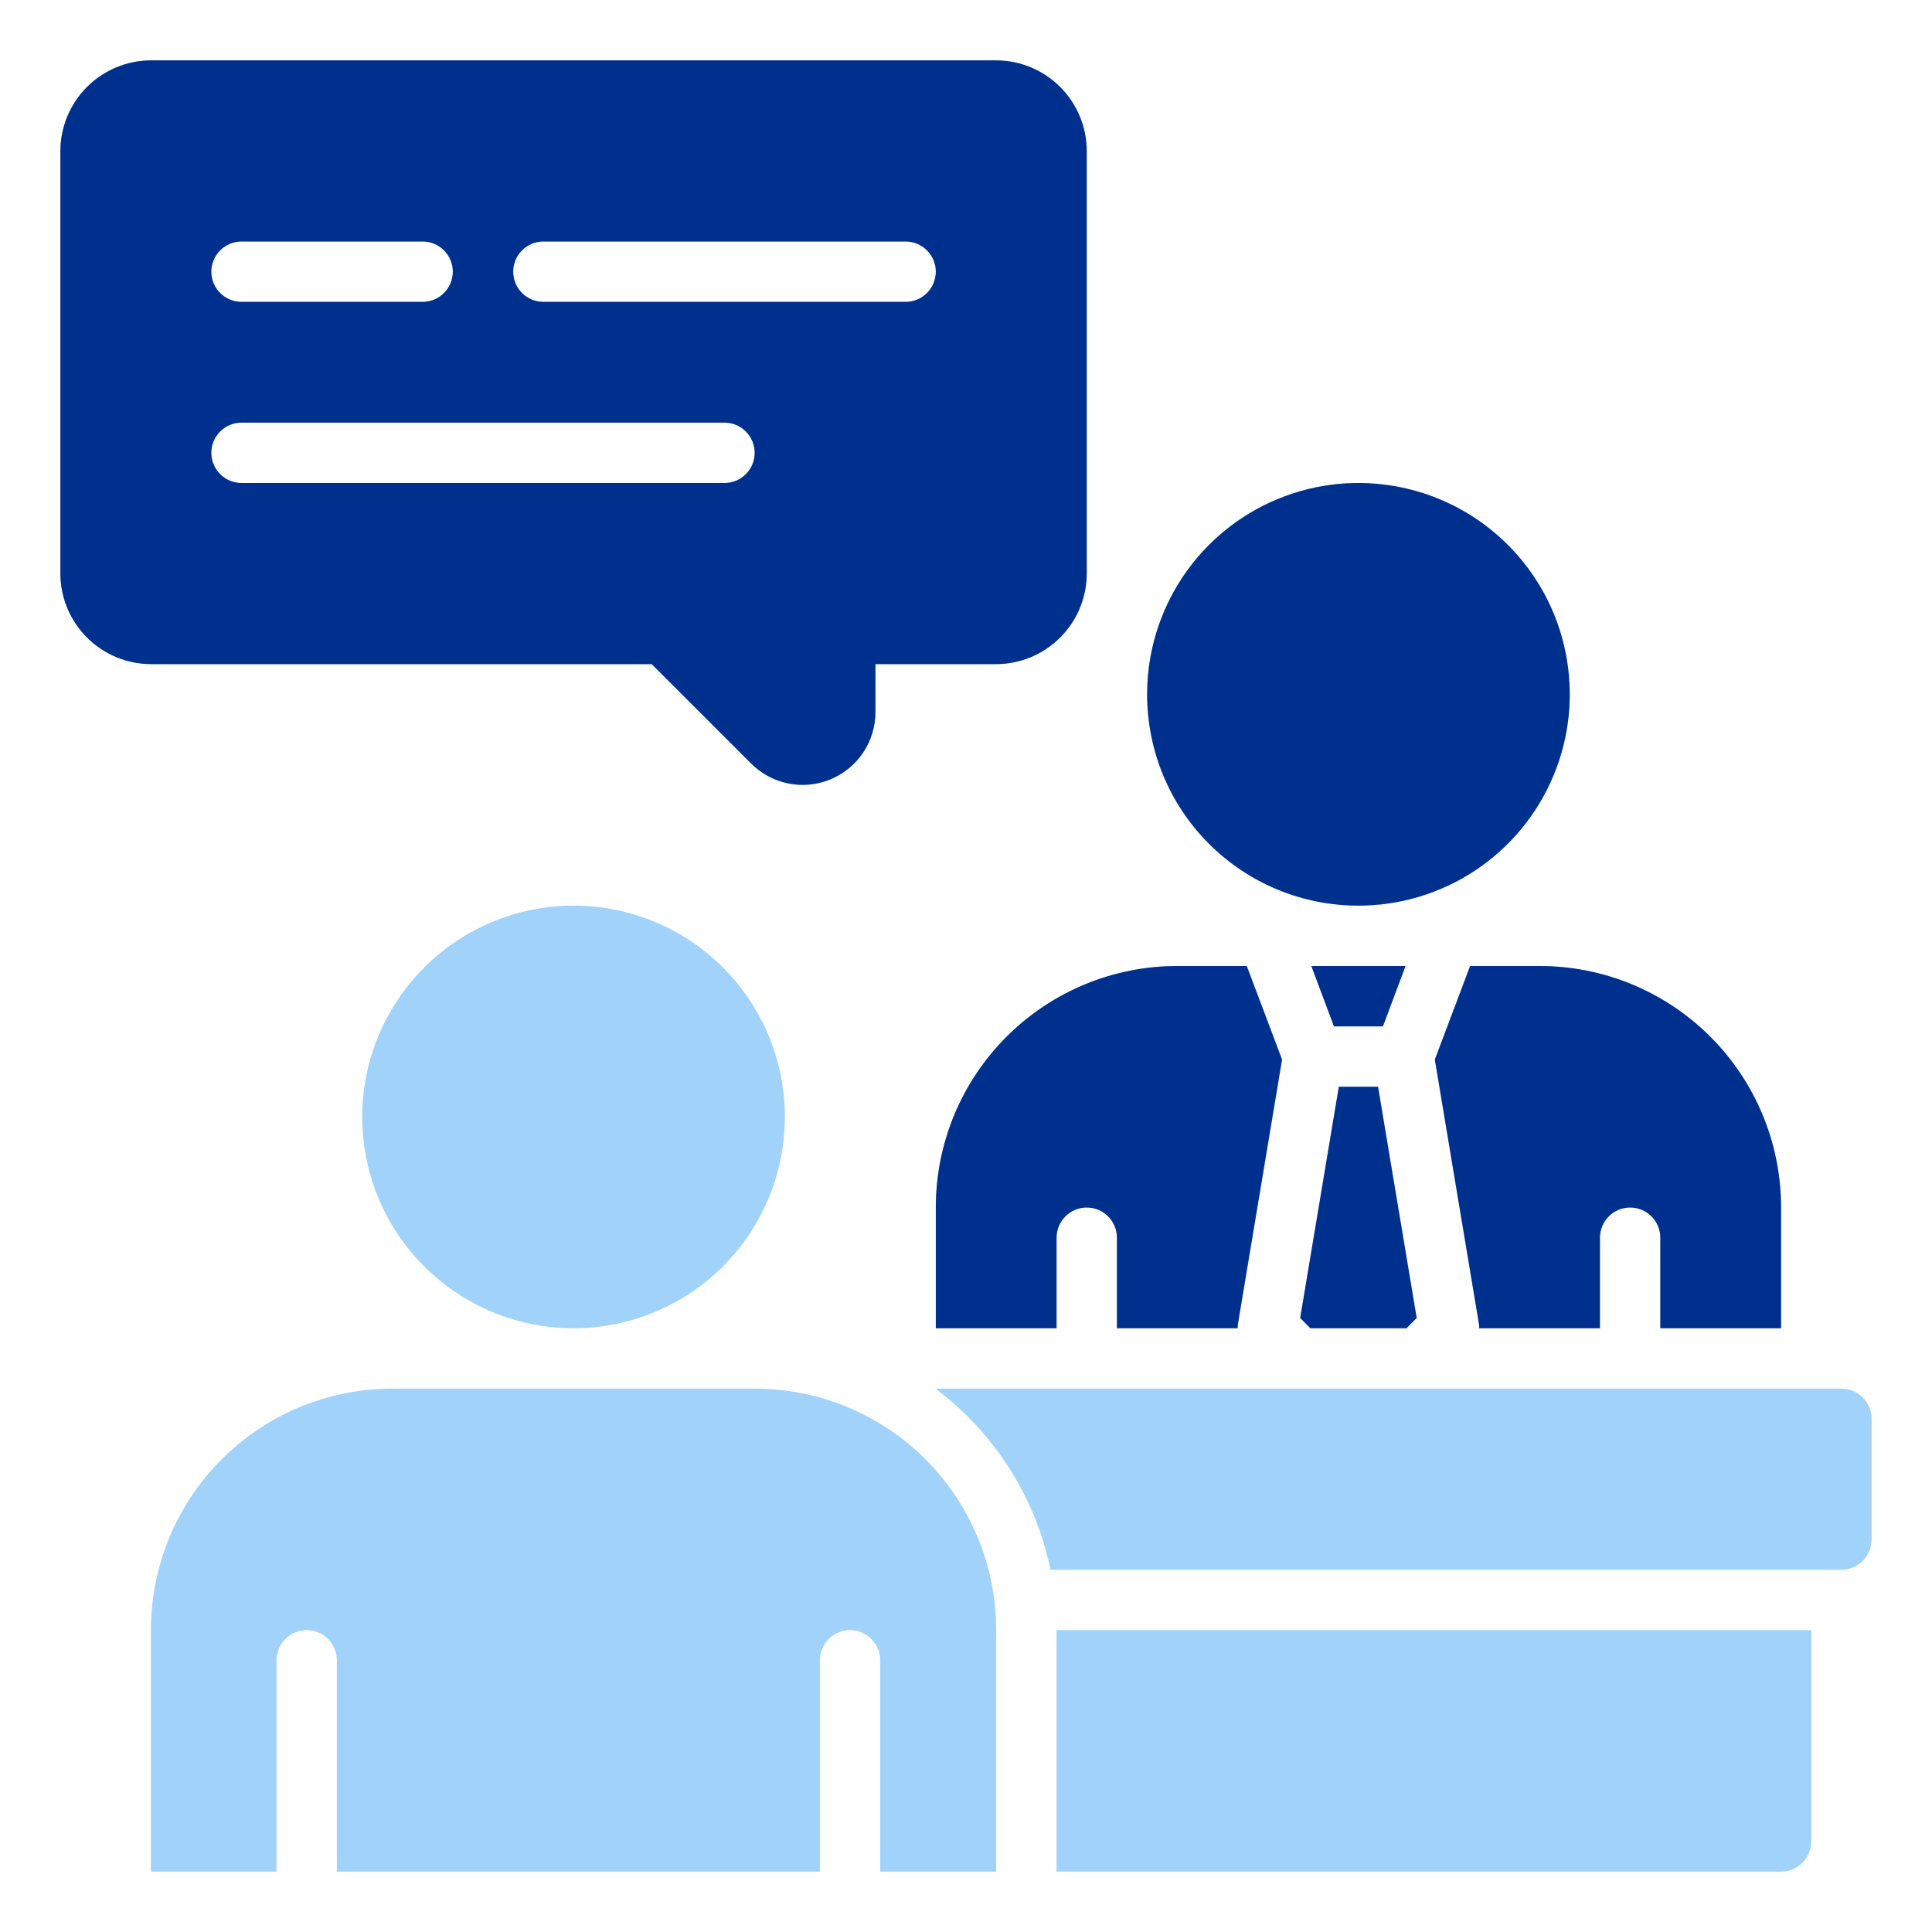
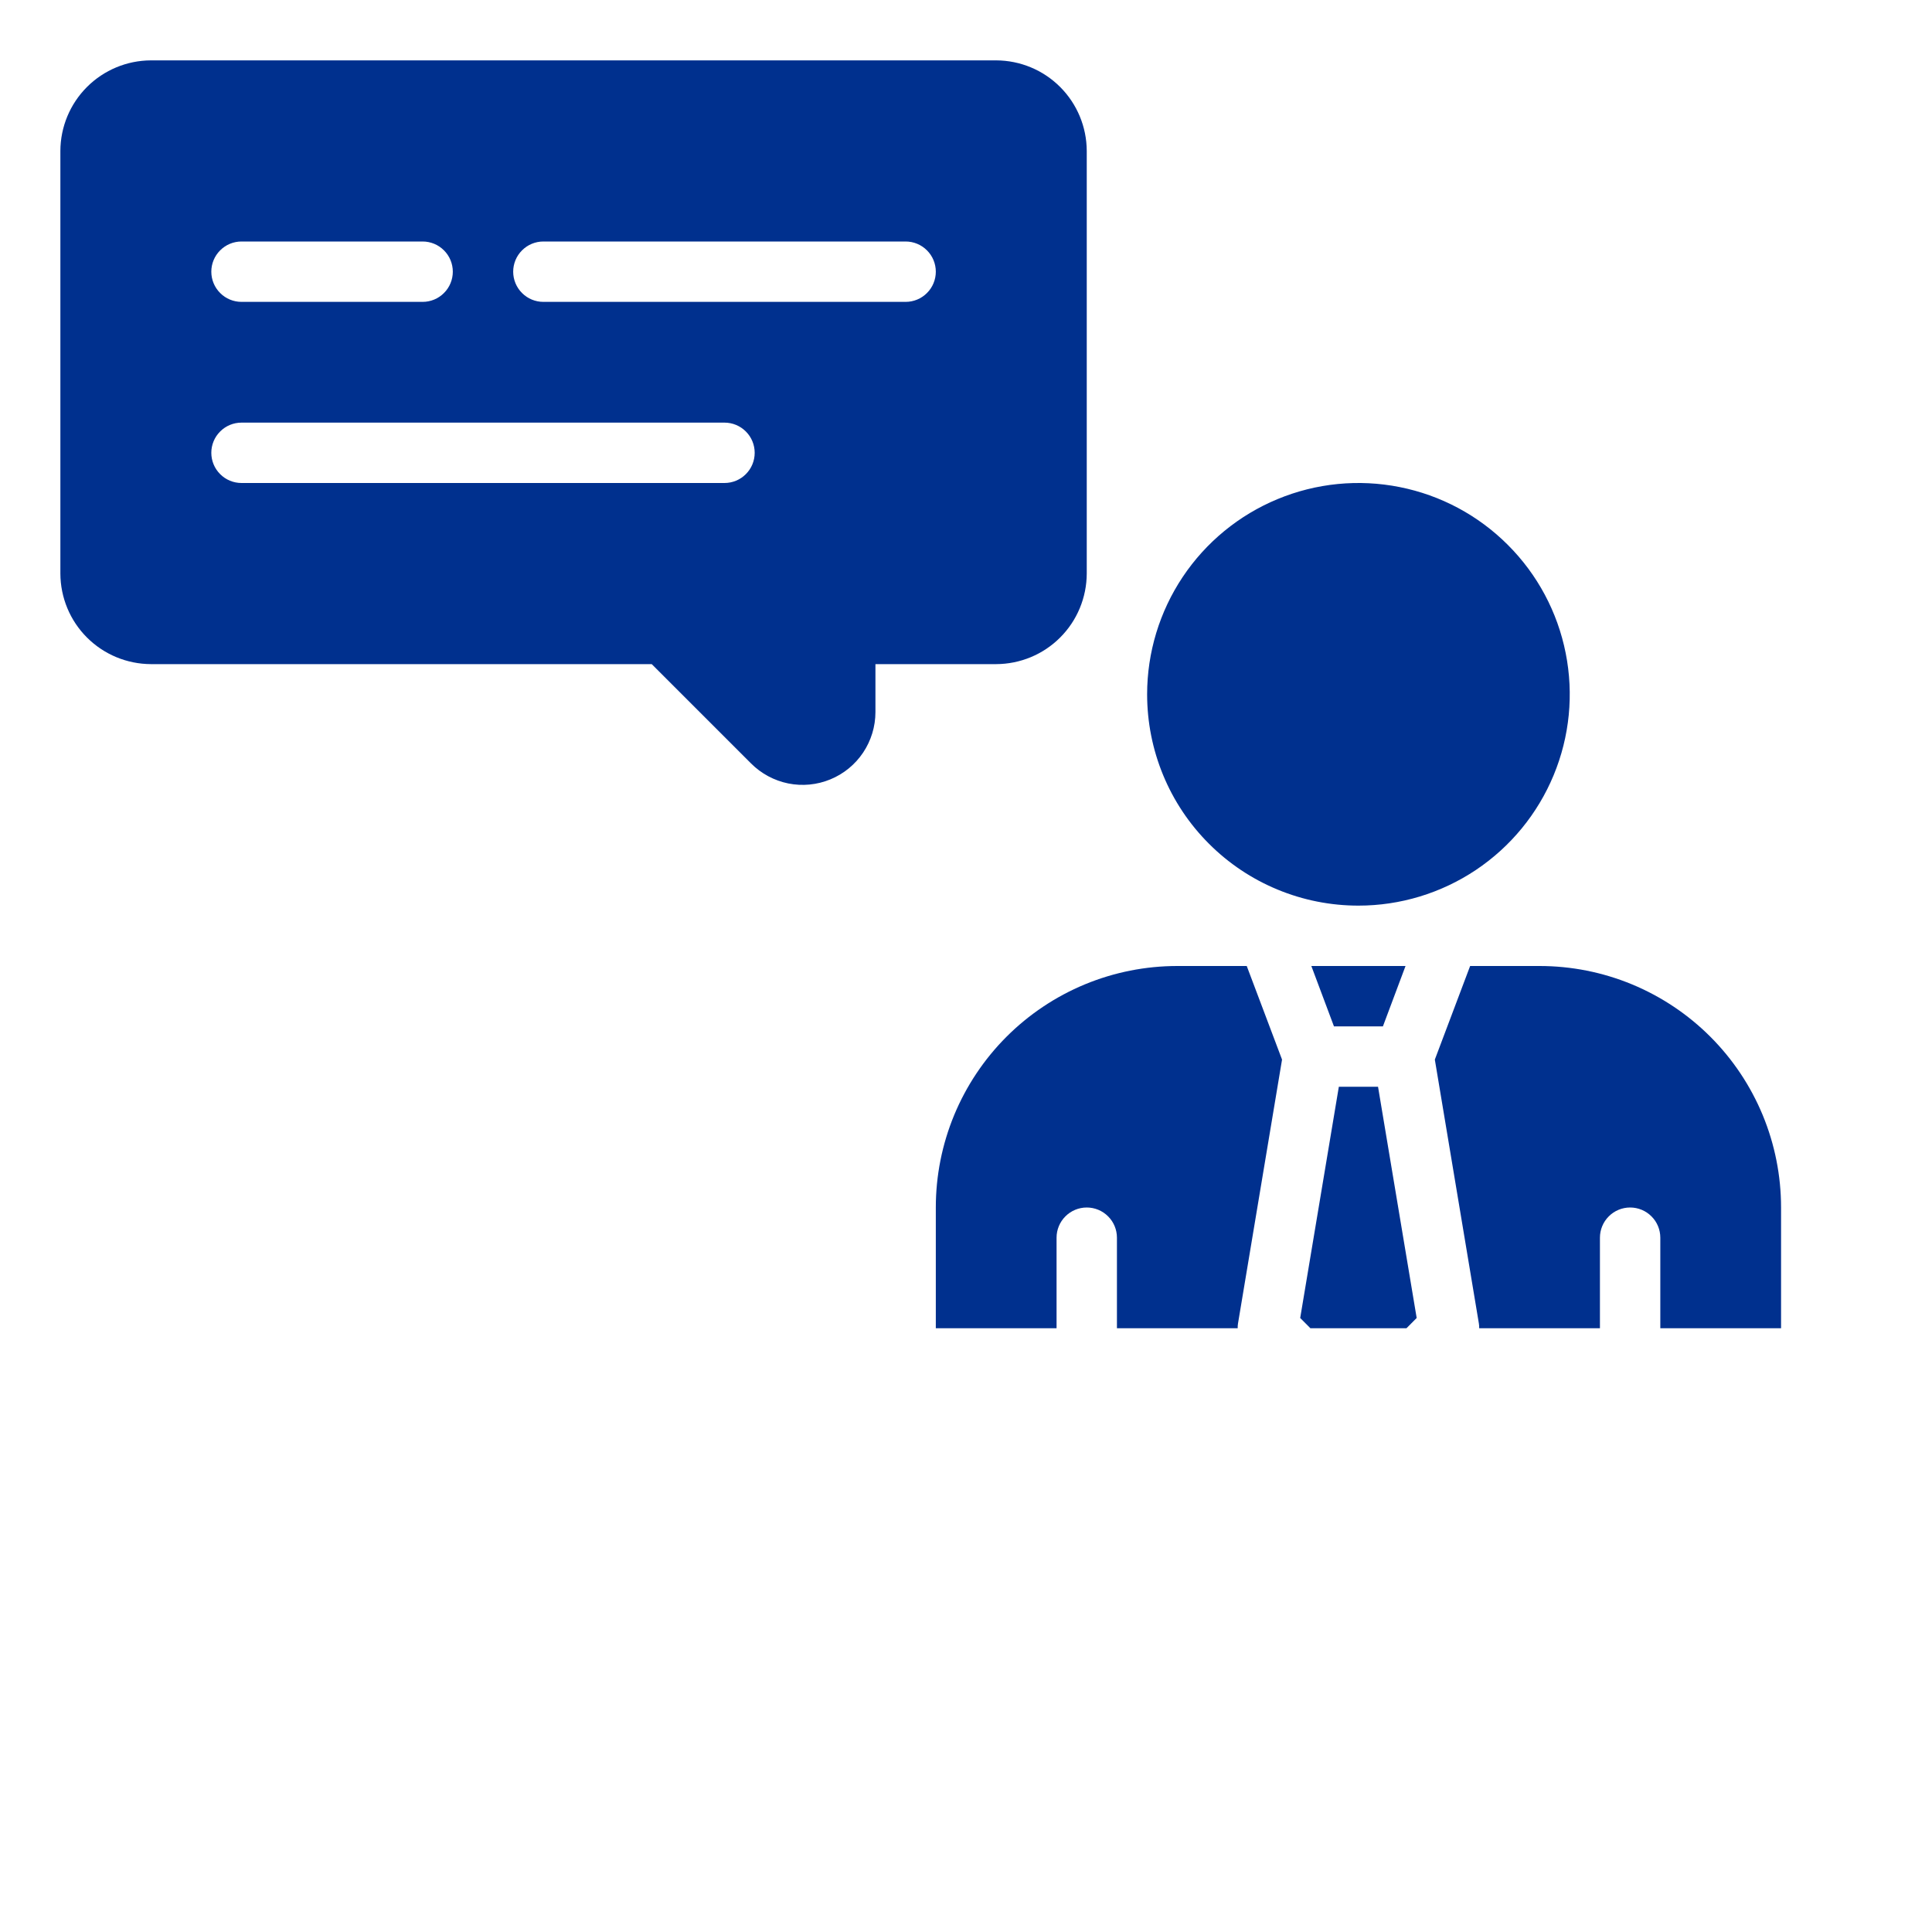
<svg xmlns="http://www.w3.org/2000/svg" width="48" height="48" viewBox="0 0 48 48" fill="none">
-   <path d="M3.75 16.5H16.192L18.66 18.968C18.913 19.221 19.235 19.394 19.586 19.465C19.936 19.535 20.3 19.5 20.631 19.363C20.962 19.227 21.245 18.995 21.444 18.698C21.643 18.4 21.75 18.05 21.75 17.692V16.5H24.75C25.346 16.498 25.918 16.261 26.339 15.839C26.761 15.418 26.998 14.846 27 14.25V3.75C26.998 3.154 26.761 2.583 26.339 2.161C25.918 1.739 25.346 1.502 24.75 1.5H3.75C3.154 1.502 2.583 1.739 2.161 2.161C1.739 2.583 1.502 3.154 1.5 3.75V14.25C1.502 14.846 1.739 15.418 2.161 15.839C2.583 16.261 3.154 16.498 3.75 16.5ZM13.5 6H22.5C22.699 6 22.89 6.079 23.03 6.22C23.171 6.36 23.25 6.551 23.25 6.75C23.25 6.949 23.171 7.14 23.03 7.28C22.89 7.421 22.699 7.5 22.5 7.5H13.5C13.301 7.5 13.11 7.421 12.97 7.28C12.829 7.14 12.75 6.949 12.75 6.75C12.75 6.551 12.829 6.36 12.97 6.22C13.11 6.079 13.301 6 13.5 6ZM6 6H10.5C10.699 6 10.89 6.079 11.03 6.22C11.171 6.36 11.25 6.551 11.25 6.75C11.25 6.949 11.171 7.14 11.03 7.28C10.89 7.421 10.699 7.5 10.5 7.5H6C5.801 7.5 5.61 7.421 5.47 7.28C5.329 7.14 5.25 6.949 5.25 6.75C5.25 6.551 5.329 6.36 5.47 6.22C5.61 6.079 5.801 6 6 6ZM6 10.5H18C18.199 10.5 18.39 10.579 18.53 10.72C18.671 10.86 18.75 11.051 18.75 11.25C18.75 11.449 18.671 11.64 18.53 11.78C18.39 11.921 18.199 12 18 12H6C5.801 12 5.61 11.921 5.47 11.78C5.329 11.64 5.25 11.449 5.25 11.25C5.25 11.051 5.329 10.86 5.47 10.72C5.61 10.579 5.801 10.5 6 10.5ZM46.5 35.25V38.25C46.499 38.449 46.42 38.639 46.28 38.78C46.139 38.92 45.949 38.999 45.75 39H26.1C25.729 37.202 24.712 35.601 23.242 34.5H45.75C45.949 34.501 46.139 34.58 46.28 34.72C46.42 34.861 46.499 35.051 46.5 35.25ZM26.25 40.5H45V45.75C44.999 45.949 44.92 46.139 44.78 46.28C44.639 46.42 44.449 46.499 44.25 46.5H26.25V40.5ZM19.5 27.75C19.5 28.788 19.192 29.803 18.615 30.667C18.038 31.53 17.218 32.203 16.259 32.6C15.3 32.998 14.244 33.102 13.226 32.899C12.207 32.697 11.272 32.197 10.538 31.462C9.803 30.728 9.303 29.793 9.101 28.774C8.898 27.756 9.002 26.7 9.4 25.741C9.797 24.782 10.47 23.962 11.333 23.385C12.197 22.808 13.212 22.5 14.25 22.5C15.642 22.5 16.978 23.053 17.962 24.038C18.947 25.022 19.5 26.358 19.5 27.75ZM24.75 40.5V46.5H21.87V41.25C21.87 41.051 21.791 40.86 21.65 40.72C21.51 40.579 21.319 40.5 21.12 40.5C20.921 40.5 20.73 40.579 20.59 40.72C20.449 40.86 20.37 41.051 20.37 41.25V46.5H8.37V41.25C8.37 41.051 8.291 40.86 8.15 40.72C8.01 40.579 7.819 40.5 7.62 40.5C7.421 40.5 7.23 40.579 7.09 40.72C6.949 40.86 6.87 41.051 6.87 41.25V46.5H3.75V40.5C3.75 39.712 3.905 38.932 4.206 38.204C4.508 37.476 4.95 36.814 5.507 36.257C6.064 35.7 6.726 35.258 7.454 34.956C8.182 34.655 8.962 34.5 9.75 34.5H18.75C19.538 34.5 20.318 34.655 21.046 34.956C21.774 35.258 22.436 35.7 22.993 36.257C23.55 36.814 23.992 37.476 24.294 38.204C24.595 38.932 24.75 39.712 24.75 40.5ZM38.25 24C39.038 24 39.818 24.155 40.546 24.456C41.274 24.758 41.936 25.2 42.493 25.757C43.05 26.314 43.492 26.976 43.794 27.704C44.095 28.432 44.25 29.212 44.25 30V33H41.25V30.75C41.25 30.551 41.171 30.36 41.03 30.22C40.89 30.079 40.699 30 40.5 30C40.301 30 40.11 30.079 39.97 30.22C39.829 30.36 39.75 30.551 39.75 30.75V33H36.75C36.751 32.96 36.749 32.92 36.742 32.88L35.648 26.325L36.525 24H38.25ZM32.303 32.745L33.263 27H34.237L35.197 32.745L34.943 33H32.557L32.303 32.745ZM28.5 17.25C28.5 16.212 28.808 15.197 29.385 14.333C29.962 13.47 30.782 12.797 31.741 12.4C32.7 12.002 33.756 11.898 34.774 12.101C35.793 12.303 36.728 12.803 37.462 13.538C38.197 14.272 38.697 15.207 38.899 16.226C39.102 17.244 38.998 18.3 38.6 19.259C38.203 20.218 37.53 21.038 36.667 21.615C35.803 22.192 34.788 22.5 33.75 22.5C33.06 22.5 32.377 22.365 31.74 22.101C31.103 21.838 30.524 21.451 30.037 20.963C29.549 20.476 29.162 19.897 28.899 19.26C28.635 18.622 28.5 17.94 28.5 17.25ZM34.358 25.5H33.142L32.58 24H34.92L34.358 25.5ZM27.75 33V30.75C27.75 30.551 27.671 30.36 27.53 30.22C27.39 30.079 27.199 30 27 30C26.801 30 26.61 30.079 26.47 30.22C26.329 30.36 26.25 30.551 26.25 30.75V33H23.25V30C23.25 29.212 23.405 28.432 23.706 27.704C24.008 26.976 24.45 26.314 25.007 25.757C25.564 25.2 26.226 24.758 26.954 24.456C27.682 24.155 28.462 24 29.25 24H30.975L31.852 26.325L30.758 32.88C30.751 32.92 30.749 32.96 30.75 33H27.75Z" fill="#A0D2FA" />
  <path d="M3.75 16.5H16.192L18.66 18.968C18.913 19.221 19.235 19.394 19.586 19.465C19.936 19.535 20.3 19.5 20.631 19.363C20.962 19.227 21.245 18.995 21.444 18.698C21.643 18.4 21.75 18.05 21.75 17.692V16.5H24.75C25.346 16.498 25.918 16.261 26.339 15.839C26.761 15.418 26.998 14.846 27 14.25V3.75C26.998 3.154 26.761 2.583 26.339 2.161C25.918 1.739 25.346 1.502 24.75 1.5H3.75C3.154 1.502 2.583 1.739 2.161 2.161C1.739 2.583 1.502 3.154 1.5 3.75V14.25C1.502 14.846 1.739 15.418 2.161 15.839C2.583 16.261 3.154 16.498 3.75 16.5ZM13.5 6H22.5C22.699 6 22.89 6.079 23.03 6.22C23.171 6.36 23.25 6.551 23.25 6.75C23.25 6.949 23.171 7.14 23.03 7.28C22.89 7.421 22.699 7.5 22.5 7.5H13.5C13.301 7.5 13.11 7.421 12.97 7.28C12.829 7.14 12.75 6.949 12.75 6.75C12.75 6.551 12.829 6.36 12.97 6.22C13.11 6.079 13.301 6 13.5 6ZM6 6H10.5C10.699 6 10.89 6.079 11.03 6.22C11.171 6.36 11.25 6.551 11.25 6.75C11.25 6.949 11.171 7.14 11.03 7.28C10.89 7.421 10.699 7.5 10.5 7.5H6C5.801 7.5 5.61 7.421 5.47 7.28C5.329 7.14 5.25 6.949 5.25 6.75C5.25 6.551 5.329 6.36 5.47 6.22C5.61 6.079 5.801 6 6 6ZM6 10.5H18C18.199 10.5 18.39 10.579 18.53 10.72C18.671 10.86 18.75 11.051 18.75 11.25C18.75 11.449 18.671 11.64 18.53 11.78C18.39 11.921 18.199 12 18 12H6C5.801 12 5.61 11.921 5.47 11.78C5.329 11.64 5.25 11.449 5.25 11.25C5.25 11.051 5.329 10.86 5.47 10.72C5.61 10.579 5.801 10.5 6 10.5ZM38.25 24C39.038 24 39.818 24.155 40.546 24.456C41.274 24.758 41.936 25.2 42.493 25.757C43.05 26.314 43.492 26.976 43.794 27.704C44.095 28.432 44.25 29.212 44.25 30V33H41.25V30.75C41.25 30.551 41.171 30.36 41.03 30.22C40.89 30.079 40.699 30 40.5 30C40.301 30 40.11 30.079 39.97 30.22C39.829 30.36 39.75 30.551 39.75 30.75V33H36.75C36.751 32.96 36.749 32.92 36.742 32.88L35.648 26.325L36.525 24H38.25ZM32.303 32.745L33.263 27H34.237L35.197 32.745L34.943 33H32.557L32.303 32.745ZM28.5 17.25C28.5 16.212 28.808 15.197 29.385 14.333C29.962 13.47 30.782 12.797 31.741 12.4C32.7 12.002 33.756 11.898 34.774 12.101C35.793 12.303 36.728 12.803 37.462 13.538C38.197 14.272 38.697 15.207 38.899 16.226C39.102 17.244 38.998 18.3 38.6 19.259C38.203 20.218 37.53 21.038 36.667 21.615C35.803 22.192 34.788 22.5 33.75 22.5C33.06 22.5 32.377 22.365 31.74 22.101C31.103 21.838 30.524 21.451 30.037 20.963C29.549 20.476 29.162 19.897 28.899 19.26C28.635 18.622 28.5 17.94 28.5 17.25ZM34.358 25.5H33.142L32.58 24H34.92L34.358 25.5ZM27.75 33V30.75C27.75 30.551 27.671 30.36 27.53 30.22C27.39 30.079 27.199 30 27 30C26.801 30 26.61 30.079 26.47 30.22C26.329 30.36 26.25 30.551 26.25 30.75V33H23.25V30C23.25 29.212 23.405 28.432 23.706 27.704C24.008 26.976 24.45 26.314 25.007 25.757C25.564 25.2 26.226 24.758 26.954 24.456C27.682 24.155 28.462 24 29.25 24H30.975L31.852 26.325L30.758 32.88C30.751 32.92 30.749 32.96 30.75 33H27.75Z" fill="#00308E" />
</svg>